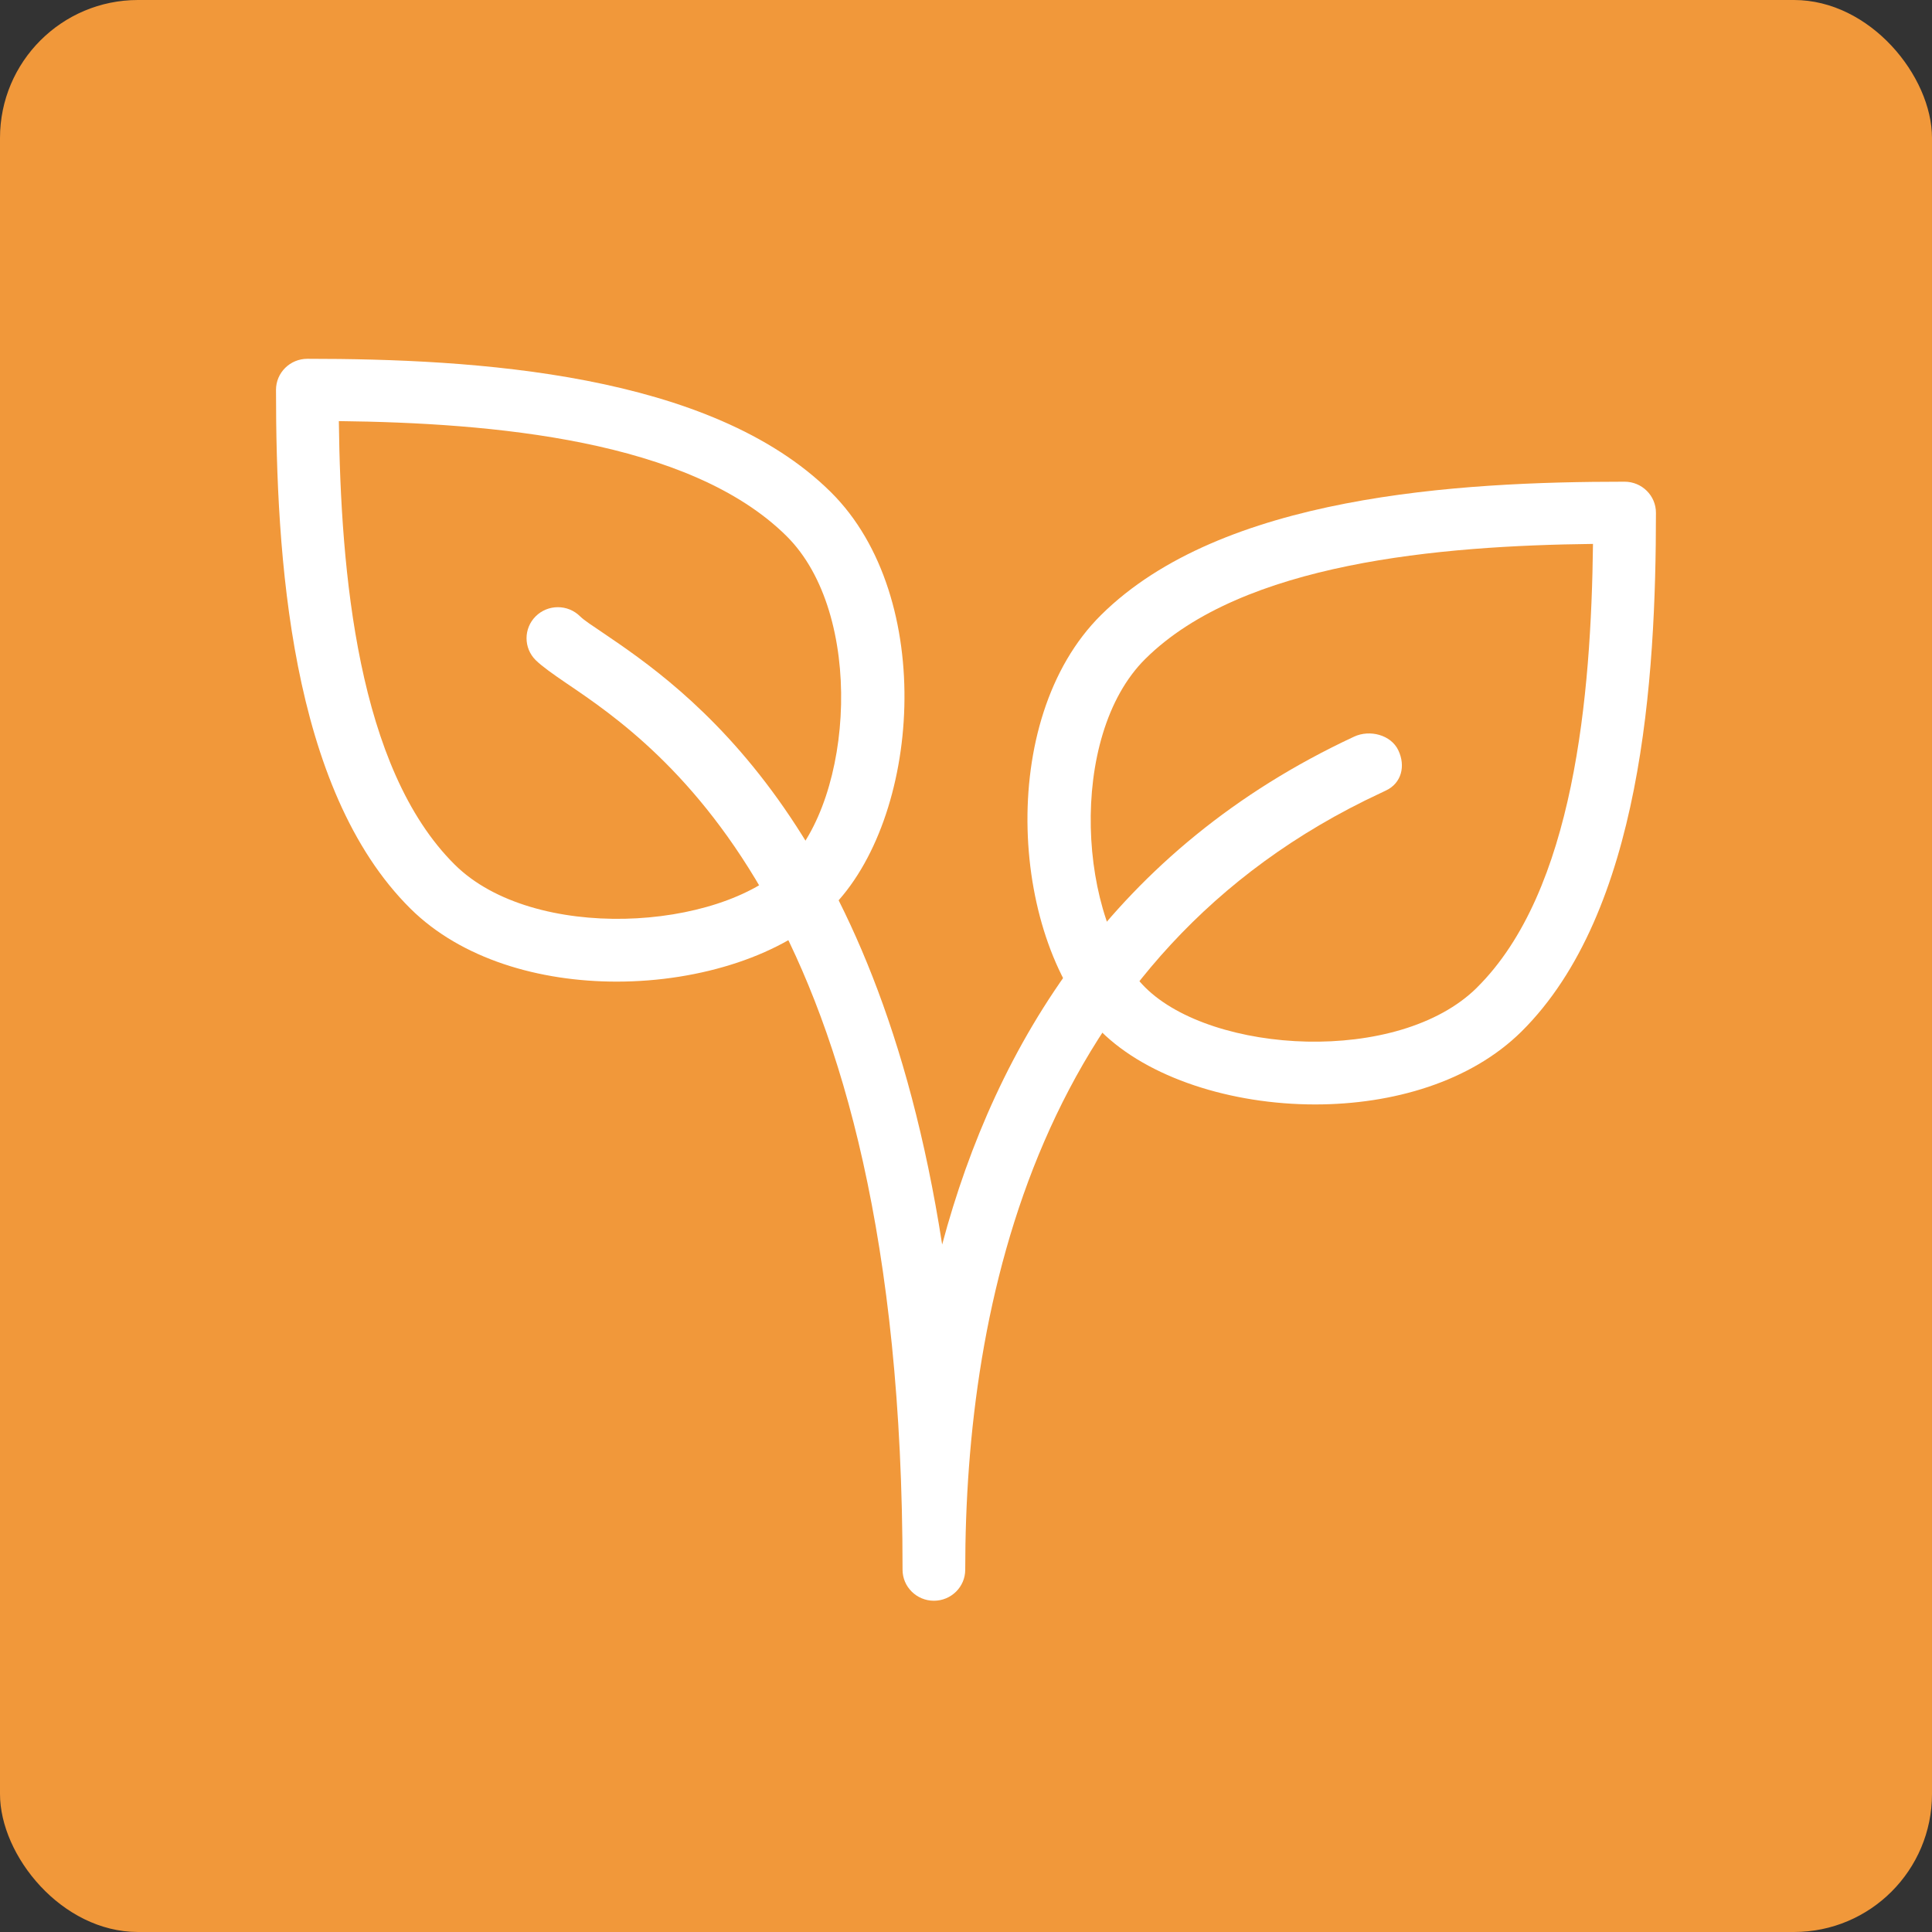
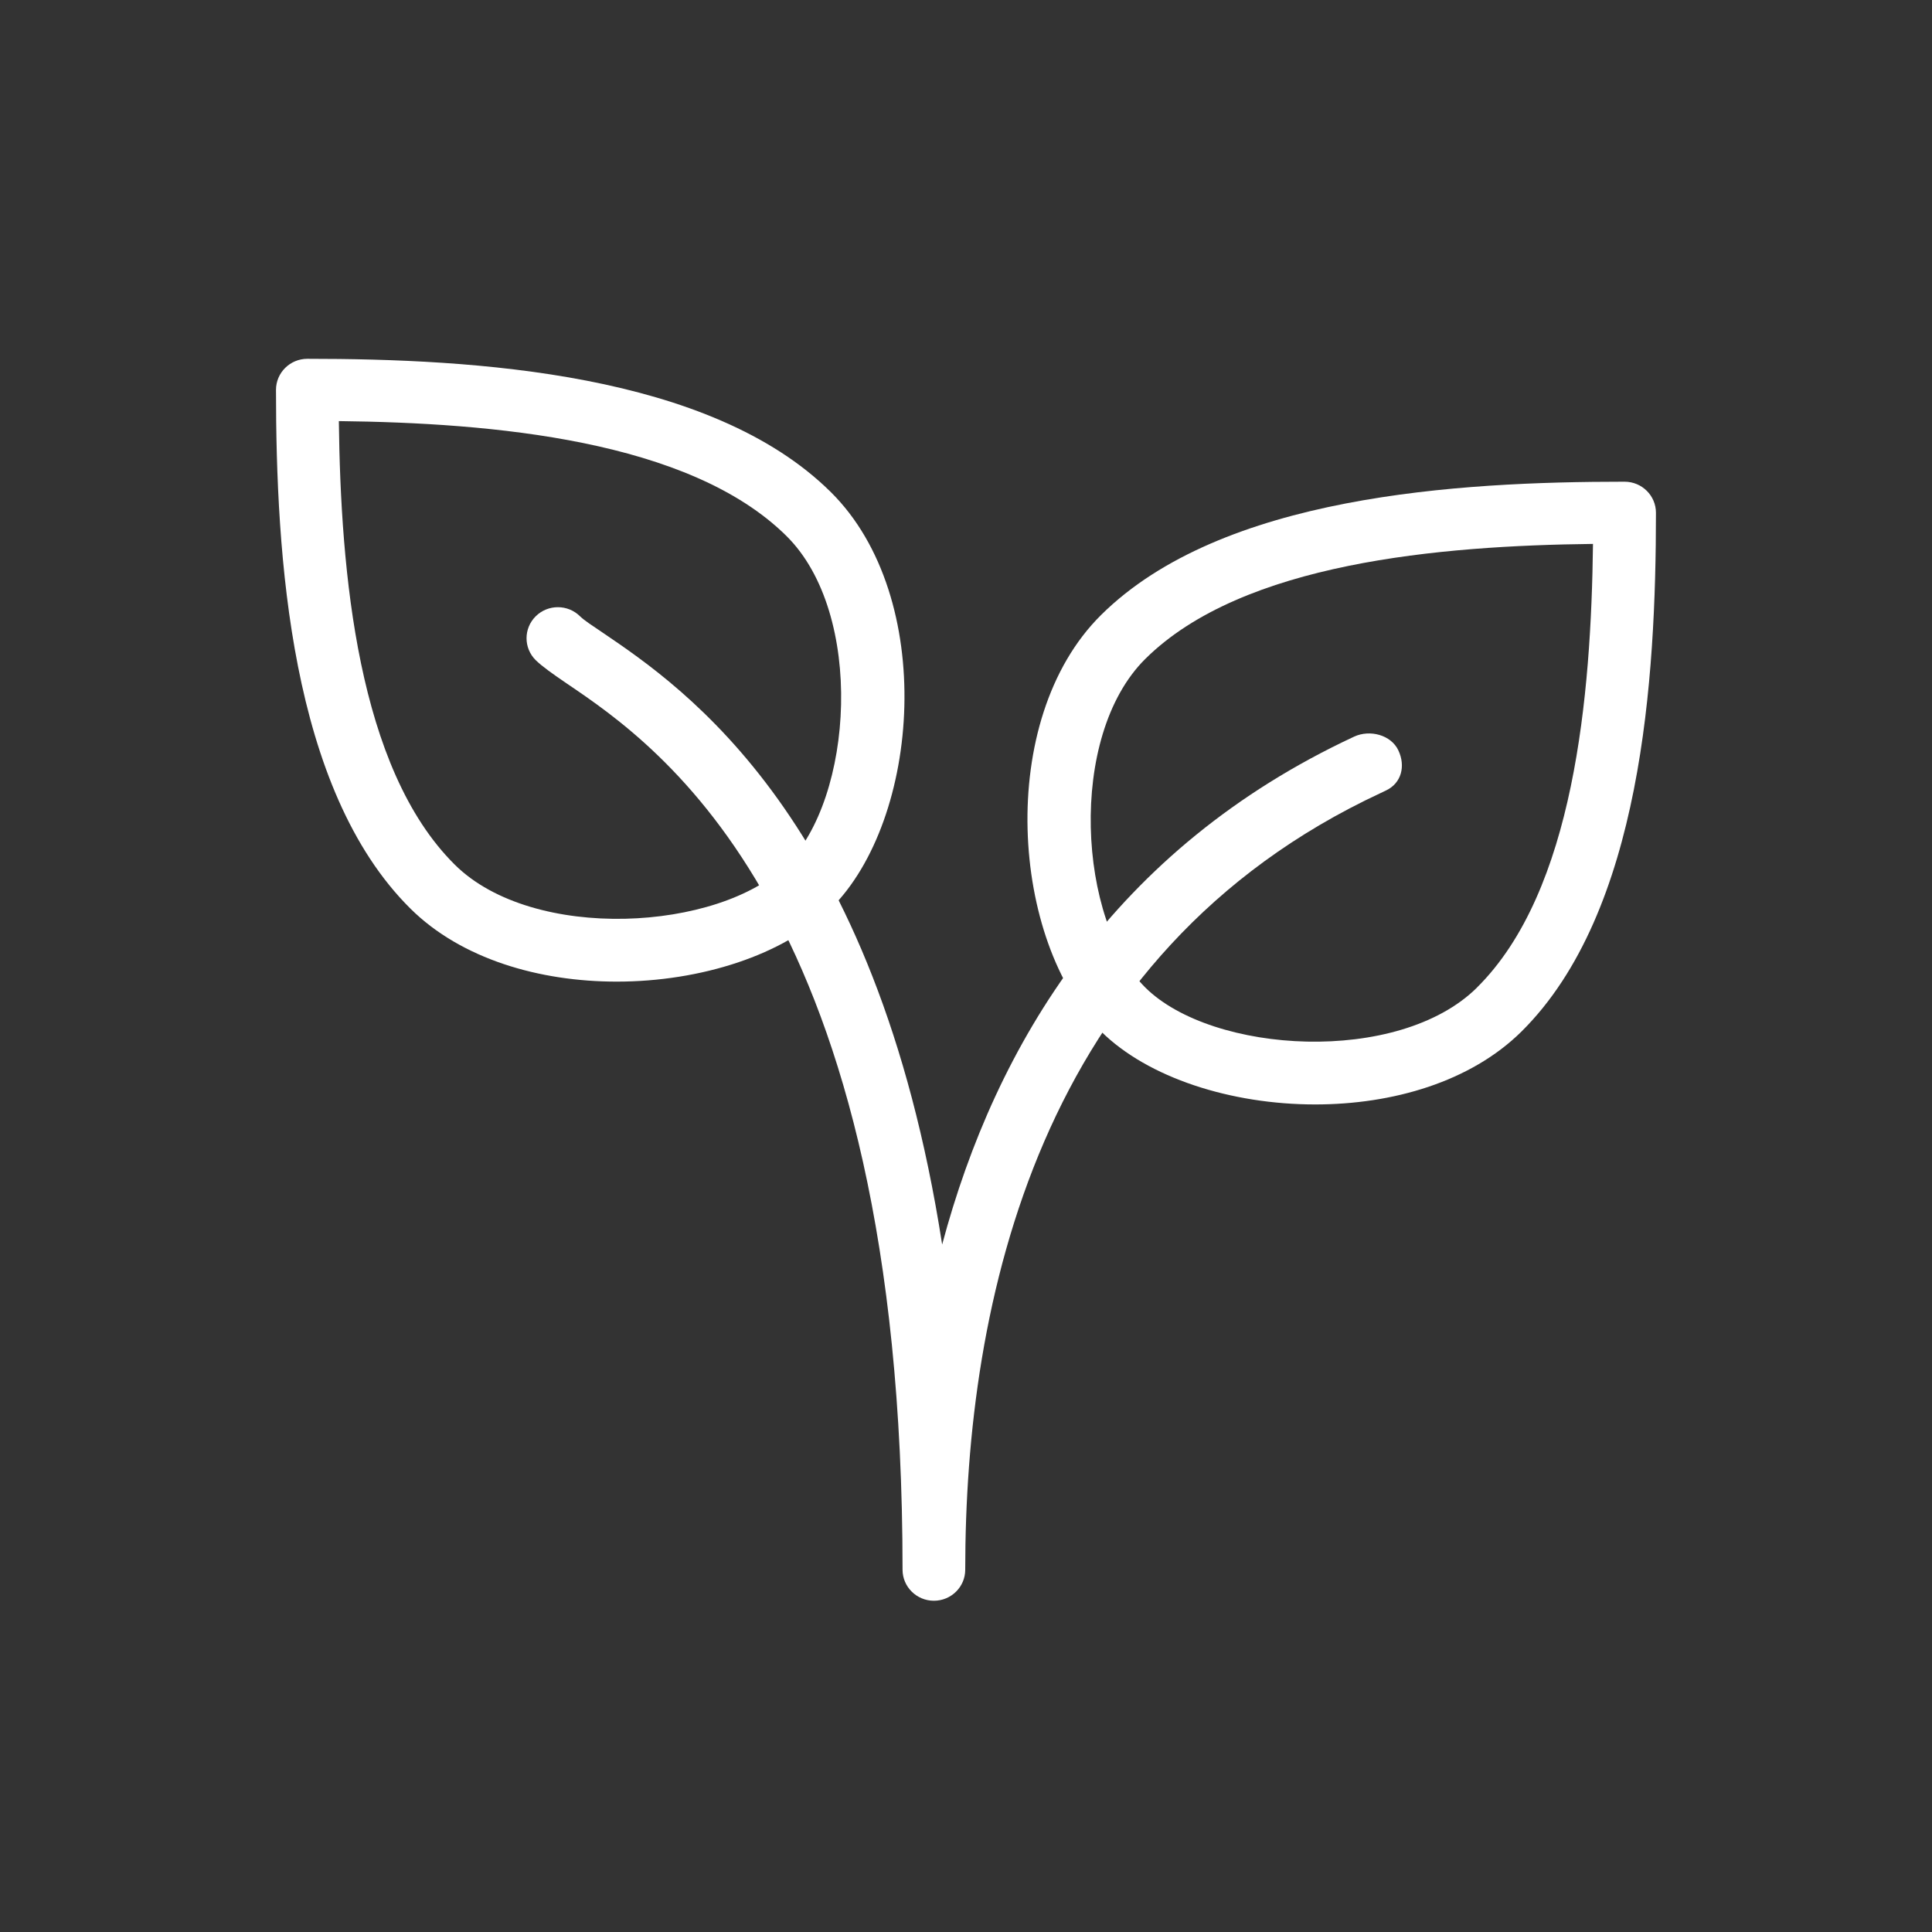
<svg xmlns="http://www.w3.org/2000/svg" width="70" height="70" viewBox="0 0 70 70" fill="none">
  <rect x="0" y="0" width="70" height="70" fill="#333333" stroke="none" />
-   <rect width="70" height="70" rx="5" fill="#F1983A" />
  <g clip-path="url(#clip0_30350_6283)">
    <path d="M30.101 17.828C25.734 13.502 17.186 13 11.136 13C10.509 13 10 13.504 10 14.125C10 20.121 10.504 28.592 14.872 32.922C16.715 34.748 19.542 35.566 22.344 35.566C25.389 35.566 28.406 34.601 30.102 32.92C33.356 29.696 33.953 21.643 30.102 17.829L30.101 17.828ZM28.496 31.33C26.067 33.736 19.322 34.147 16.479 31.33C12.953 27.836 12.344 20.737 12.277 15.257C17.808 15.322 24.971 15.928 28.497 19.422C31.34 22.239 30.925 28.926 28.497 31.331L28.496 31.33Z" fill="white" />
    <path d="M58.862 17.453C52.812 17.453 44.264 17.953 39.895 22.281C36.045 26.095 36.642 34.148 39.895 37.372C41.592 39.051 44.606 40.016 47.651 40.016C50.453 40.016 53.277 39.202 55.126 37.375C59.491 33.047 59.998 24.574 59.998 18.578C59.998 17.957 59.489 17.453 58.862 17.453ZM53.515 35.781C50.673 38.598 43.925 38.186 41.498 35.781C39.07 33.377 38.655 26.689 41.498 23.872C45.024 20.378 52.187 19.772 57.717 19.707C57.651 25.19 57.04 32.289 53.514 35.78L53.515 35.781Z" fill="white" />
    <path d="M50.665 27.186C50.397 26.622 49.629 26.427 49.064 26.689C40.358 30.745 36.079 37.82 34.136 45.092C31.732 29.631 24.777 24.916 21.828 22.916C21.46 22.667 21.175 22.484 21.015 22.329C20.572 21.89 19.853 21.89 19.41 22.329C18.967 22.768 18.967 23.481 19.41 23.919C19.635 24.14 20.023 24.416 20.548 24.773C23.871 27.024 32.701 33.012 32.701 56.873C32.701 57.494 33.21 57.998 33.837 57.998C34.464 57.998 34.972 57.494 34.972 56.876C34.972 47.235 37.585 34.524 50.032 28.729C50.032 28.727 50.216 28.641 50.216 28.641C50.781 28.375 50.933 27.75 50.665 27.188V27.186Z" fill="white" />
  </g>
  <defs>
    <clipPath id="clip0_30350_6283">
      <rect width="50" height="45" fill="white" transform="translate(10 13)" />
    </clipPath>
  </defs>
</svg>